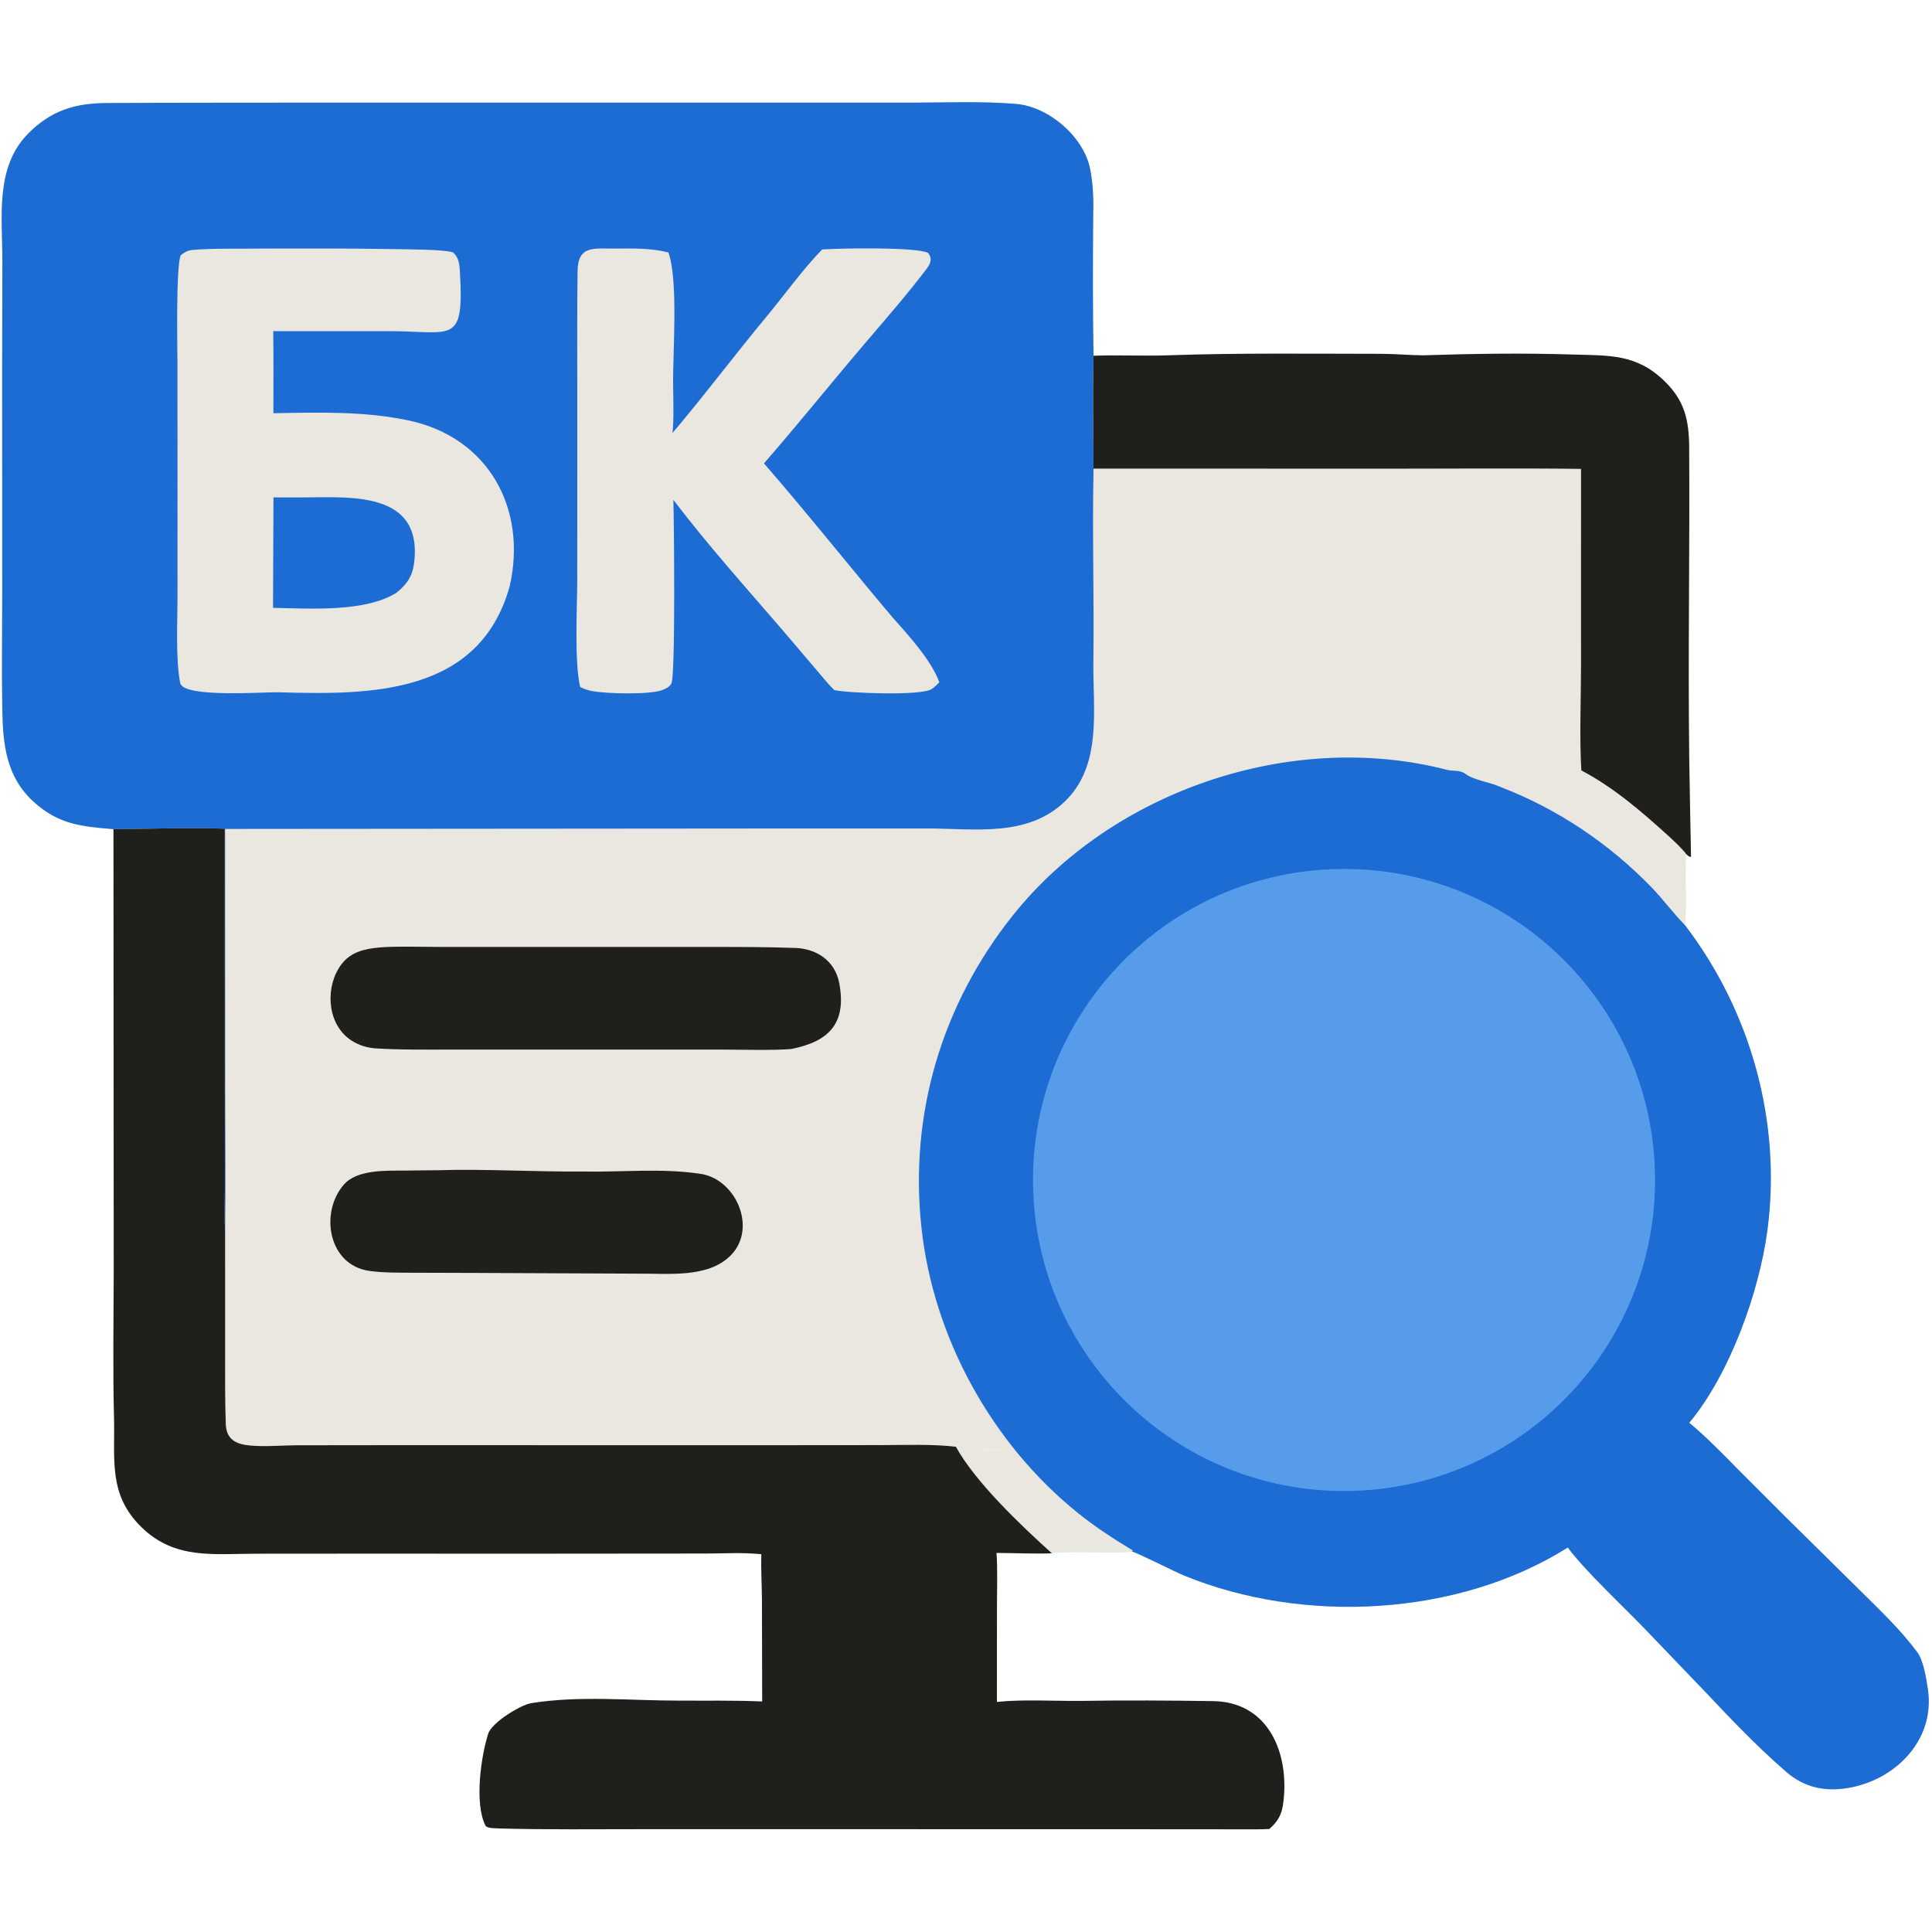
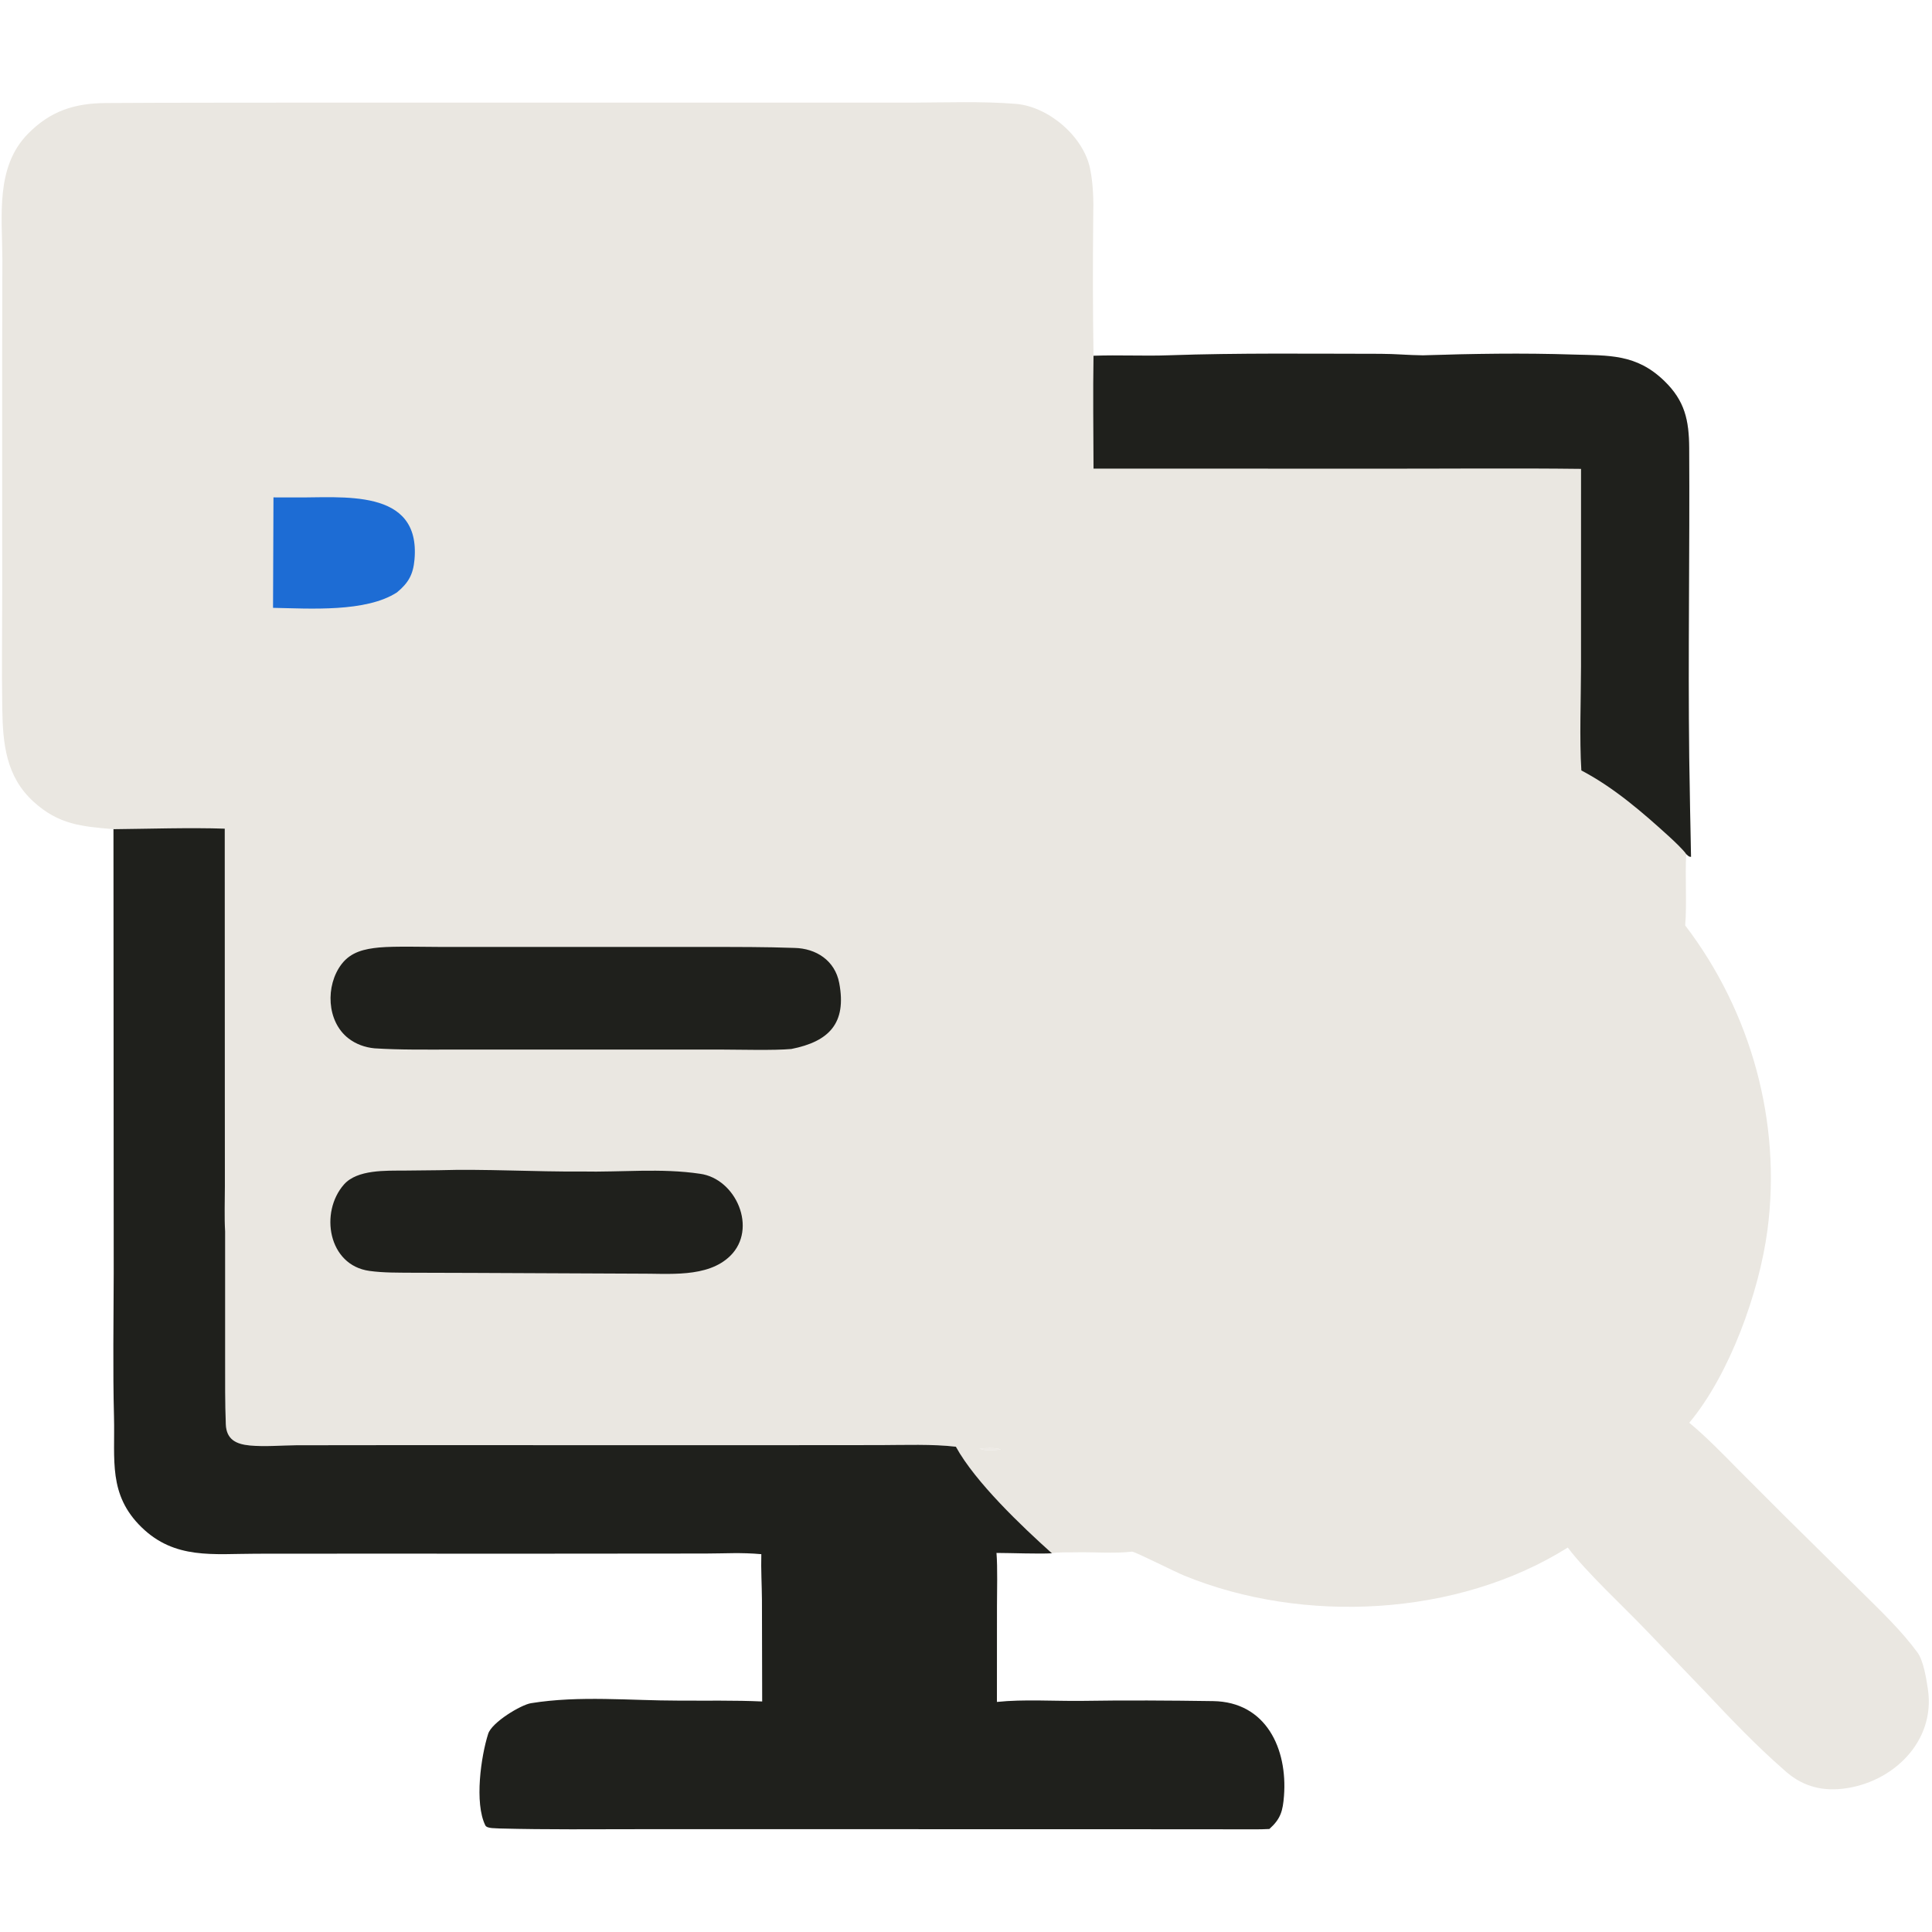
<svg xmlns="http://www.w3.org/2000/svg" width="682" height="682">
  <path fill="#EAE7E1" d="M40.054 292.701c-11.171-.956-19.296-1.566-28.219-9.705-9.755-8.899-10.824-20.425-11.034-32.833-.233-13.772-.018-27.651-.018-41.471l-.027-79.089.081-38.077C.782 76.418-1.691 59.028 9.814 47.283c7.932-8.097 16.404-10.835 27.57-10.91 23.166-.154 46.319-.103 69.48-.144l148.898.006 65.865-.001c11.926-.045 25.339-.535 37.011.437 11.509.958 23.82 11.486 26.159 22.834 1.12 5.432 1.268 11.321 1.115 16.896-.154 16.384-.161 32.796.101 49.18 8.879-.331 17.634.147 26.395-.158 24.994-.87 49.948-.534 74.954-.524 4.991.002 9.937.49 14.922.53 17.581-.567 35.26-.855 52.833-.276 12.946.373 22.487-.272 32.4 9.335 7.214 6.99 8.706 13.8 8.768 23.67.227 36.397-.437 72.779.012 109.169.145 11.712.424 23.439.638 35.148-.9-.063-.845-.269-1.703-.965-.435 8.066.282 17.382-.355 25.166 23.265 30.473 34.07 69.516 29.031 107.587-2.9 21.915-13.342 50.925-27.596 67.982 5.576 4.54 12.362 11.496 17.474 16.701l16.388 16.396 27.207 26.853c6.71 6.648 13.869 13.493 19.474 21.122 2.159 2.938 3.13 9.228 3.69 12.923 2.823 18.639-12.602 33.296-30.263 35.212-7.952.862-14.707-1.259-20.596-6.728-9.863-8.608-18.805-18.034-27.758-27.518l-21.079-21.976c-7.918-8.265-20.893-20.24-27.42-28.937-39.028 24.514-93.466 27.036-135.309 9.941-3.531-1.442-17.076-8.324-18.478-8.498-6.144.737-14.059.068-20.352.24-1.869.051-6.374-.1-7.959.338-10.561-9.466-27.046-25.12-33.897-37.619-8.16-.975-18.323-.602-26.583-.575l-38.707.031-134.921-.013-32.598.035c-5.325.047-11.122.583-16.399.087-4.868-.458-8.305-2.114-8.514-7.489-.295-7.608-.231-15.328-.237-22.998l-.004-45.115c-.299-4.491-.084-11.243-.088-15.919l-.017-31.259-.027-94.962c-12.3-.428-26.877.058-39.285.181ZM353.347 511.652c-2.463-.738-4.991-.499-7.523-.291 1.822.903 5.517.599 7.523.291Z" />
-   <path fill="#1D6CD4" d="M40.054 292.701c-11.171-.956-19.296-1.566-28.219-9.705-9.755-8.899-10.824-20.425-11.034-32.833-.233-13.772-.018-27.651-.018-41.471l-.027-79.089.081-38.077C.782 76.418-1.691 59.028 9.814 47.283c7.932-8.097 16.404-10.835 27.57-10.91 23.166-.154 46.319-.103 69.48-.144l148.898.006 65.865-.001c11.926-.045 25.339-.535 37.011.437 11.509.958 23.82 11.486 26.159 22.834 1.12 5.432 1.268 11.321 1.115 16.896-.154 16.384-.161 32.796.101 49.18-.215 13.187-.043 26.63.005 39.836-.484 22.714.237 45.435-.06 68.168-.219 16.751 3.286 36.605-10.179 49.431-13.223 12.596-31.627 9.462-48.354 9.436l-55.889.011-192.068.157.032 94.467c.007 15.728.2 31.871-.028 47.571-.299-4.491-.084-11.243-.088-15.919l-.017-31.259-.027-94.962c-12.3-.428-26.877.058-39.285.181Z" />
  <path fill="#EAE7E1" d="M92.178 87.746c15.575-.018 31.268-.097 46.829.192 4.128.077 17.848.065 20.962 1.175 1.985 1.84 2.226 4.082 2.382 6.747 1.523 26.034-2.525 21.107-24.876 21.036l-41.019.016c.141 9.568.044 19.372.055 28.958 15.932-.294 31.945-.766 47.621 2.523 28.197 5.917 42.06 31.049 35.793 58.557-10.702 38.298-48.997 38.411-81.547 37.423-4.941-.15-33.735 2.091-34.772-3.282-1.63-8.437-.954-21.395-.95-30.274l.014-37.873-.032-44.882c-.012-5.554-.574-34.175 1.169-37.946 1.075-.94 2.567-1.757 3.961-1.876 7.727-.659 16.635-.368 24.409-.493Z" />
  <path fill="#1D6CD4" d="M96.535 175.581c2.401.047 4.795-.015 7.287.018 16.691.224 44.777-3.64 42.492 21.964-.472 5.279-2.157 8.221-6.19 11.556-10.93 7.088-30.79 5.695-43.742 5.451l.153-38.989Z" />
  <path fill="#EAE7E1" d="M217.078 87.745c6.391-.033 12.612-.219 18.859 1.365 3.582 9.812 1.521 35.782 1.675 46.82.06 4.25.3 12.971-.225 16.927 11.253-13.255 22.179-27.838 33.326-41.259 6.269-7.547 12.702-16.587 19.512-23.536 6.219-.421 33.164-.962 37.413 1.224 1.498 1.903.93 3.612-.414 5.435-6.717 8.872-14.113 17.371-21.349 25.842-12.145 14.22-23.918 28.927-36.197 43.014 15.161 17.406 30.356 36.567 45.373 54.349 5.551 6.202 13.786 15.253 16.539 22.949-.839.858-1.735 1.715-2.743 2.373-3.771 2.461-29.469 1.429-34.319.359-1.942-1.811-5.213-5.826-6.997-7.926l-11.388-13.369c-12.887-14.969-26.513-30.142-38.44-45.879.216 6.882.783 61.823-.69 64.826-.553 1.129-2.049 1.902-3.171 2.32-4.626 1.723-19.583 1.308-24.746.398-1.567-.277-2.884-.79-4.312-1.471-2.079-9.148-1.029-27.936-1.016-37.875l.02-48.857-.026-38.445c-.008-7.25.028-14.482.128-21.728.127-9.109 5.89-7.795 13.188-7.856Z" />
-   <path fill="#1D6CD4" d="m399.642 547.738.173-.462c-6.636-3.998-13.076-8.181-19.112-13.022-30.596-24.541-51.357-62.207-55.465-101.264-4.248-39.77 7.246-78.468 32.314-109.87 35.212-44.108 98.363-65.51 153.136-51.394 2.568.662 4.44-.111 6.672 1.487 3.252 2.33 8.463 2.821 12.194 4.551 20.16 7.718 38.334 19.91 53.36 35.386 4.076 4.197 7.613 9.026 11.65 13.209l.313.319c23.265 30.473 34.07 69.516 29.031 107.587-2.9 21.915-13.342 50.925-27.596 67.982 5.576 4.54 12.362 11.496 17.474 16.701l16.388 16.396 27.207 26.853c6.71 6.648 13.869 13.493 19.474 21.122 2.159 2.938 3.13 9.228 3.69 12.923 2.823 18.639-12.602 33.296-30.263 35.212-7.952.862-14.707-1.259-20.596-6.728-9.863-8.608-18.805-18.034-27.758-27.518l-21.079-21.976c-7.918-8.265-20.893-20.24-27.42-28.937-39.028 24.514-93.466 27.036-135.309 9.941-3.531-1.442-17.076-8.324-18.478-8.498Z" />
-   <path fill="#569CEB" d="M470.568 306.815c60.589-2.14 111.445 45.235 113.598 105.824 2.154 60.588-45.209 111.455-105.798 113.622-60.607 2.168-111.493-45.214-113.647-105.822-2.155-60.608 45.239-111.483 105.847-113.624Z" />
  <path fill="#1F201C" d="M386.013 125.583c8.879-.331 17.634.147 26.395-.158 24.994-.87 49.948-.534 74.954-.524 4.991.002 9.937.49 14.922.53 17.581-.567 35.26-.855 52.833-.276 12.946.373 22.487-.272 32.4 9.335 7.214 6.99 8.706 13.8 8.768 23.67.227 36.397-.437 72.779.012 109.169.145 11.712.424 23.439.638 35.148-.9-.063-.845-.269-1.703-.965-.889-1.407-4.448-4.77-5.862-6.057-9.515-8.665-19.694-17.491-31.148-23.479-.7-11.081-.135-25.379-.121-36.737l.008-69.722c-23.214-.283-46.974-.051-70.232-.068l-101.859-.03c-.048-13.206-.22-26.649-.005-39.836ZM133.899 334.459c5.517-.5 16.228-.181 22.183-.184l42.29-.007 51.463.009c10.21.005 20.363-.024 30.605.344 7.624.154 14.297 4.419 15.805 12.373 2.716 14.324-3.702 20.676-16.879 23.298-6.13.569-18.513.21-25.012.206l-46.145.002-48.473.001c-9.064-.003-18.487.148-27.538-.438-3.337-.323-6.521-1.447-9.191-3.512-7.749-5.991-8.153-18.67-2.465-26.162 3.341-4.4 8.148-5.415 13.357-5.93Zm20.983 78.631c16.053-.502 34.1.589 50.385.452 13.89.306 28.06-1.261 41.836.8 12.722 1.709 20.427 19.419 10.675 28.982-8.065 7.908-21.918 6.167-32.633 6.276l-57.57-.259-22.021-.065c-5.082-.044-10.108.051-15.149-.644-14.592-2.014-17.618-20.692-8.988-30.503 4.693-5.335 14.874-4.859 21.338-4.911l12.127-.128Z" />
  <path fill="#EAE7E1" fill-opacity=".878" d="M345.824 511.361c2.532-.208 5.06-.447 7.523.291-2.006.308-5.701.612-7.523-.291Z" />
  <path fill="#1F201C" d="M40.054 292.701c12.408-.123 26.985-.609 39.285-.181l.027 94.962.017 31.259c.004 4.676-.211 11.428.088 15.919l.004 45.115c.006 7.67-.058 15.39.237 22.998.208 5.375 3.646 7.031 8.514 7.489 5.277.496 11.073-.04 16.399-.087l32.598-.035 134.921.013 38.707-.031c8.26-.027 18.423-.4 26.583.575 6.851 12.499 23.336 28.153 33.897 37.619-4.617.266-14.522-.118-19.568-.127.418 5.319.172 13.241.171 18.763l-.018 33.834c9.314-.995 20.395-.258 29.885-.372 15.258-.247 31.279-.143 46.431.079 18.74.275 26.298 16.871 25.018 33.468-.406 5.258-1.131 8.069-5.151 11.669-3.288.183-6.575.129-9.867.119-12.38-.035-24.761-.024-37.141-.027l-90.876-.017-83.451-.002c-16.757.009-33.629.195-50.373-.247-1.142-.134-4.47.119-5.064-1.083-3.903-7.905-1.546-24.344 1.002-32.341 1.3-4.077 11.563-10.23 15.11-10.804 17.119-2.77 34.967-.9 52.26-.907 9.636.069 19.793-.143 29.353.303l-.082-35.783c-.041-5.403-.376-10.844-.221-16.217-7.392-.65-12.44-.239-19.659-.223-40.781.087-81.59.037-122.37.038l-36.214.025c-15.236.016-28.78 2.108-40.516-9.318-11.861-11.547-9.359-23.835-9.746-38.903-.437-16.991-.135-33.853-.102-50.797l-.086-156.745Z" />
</svg>